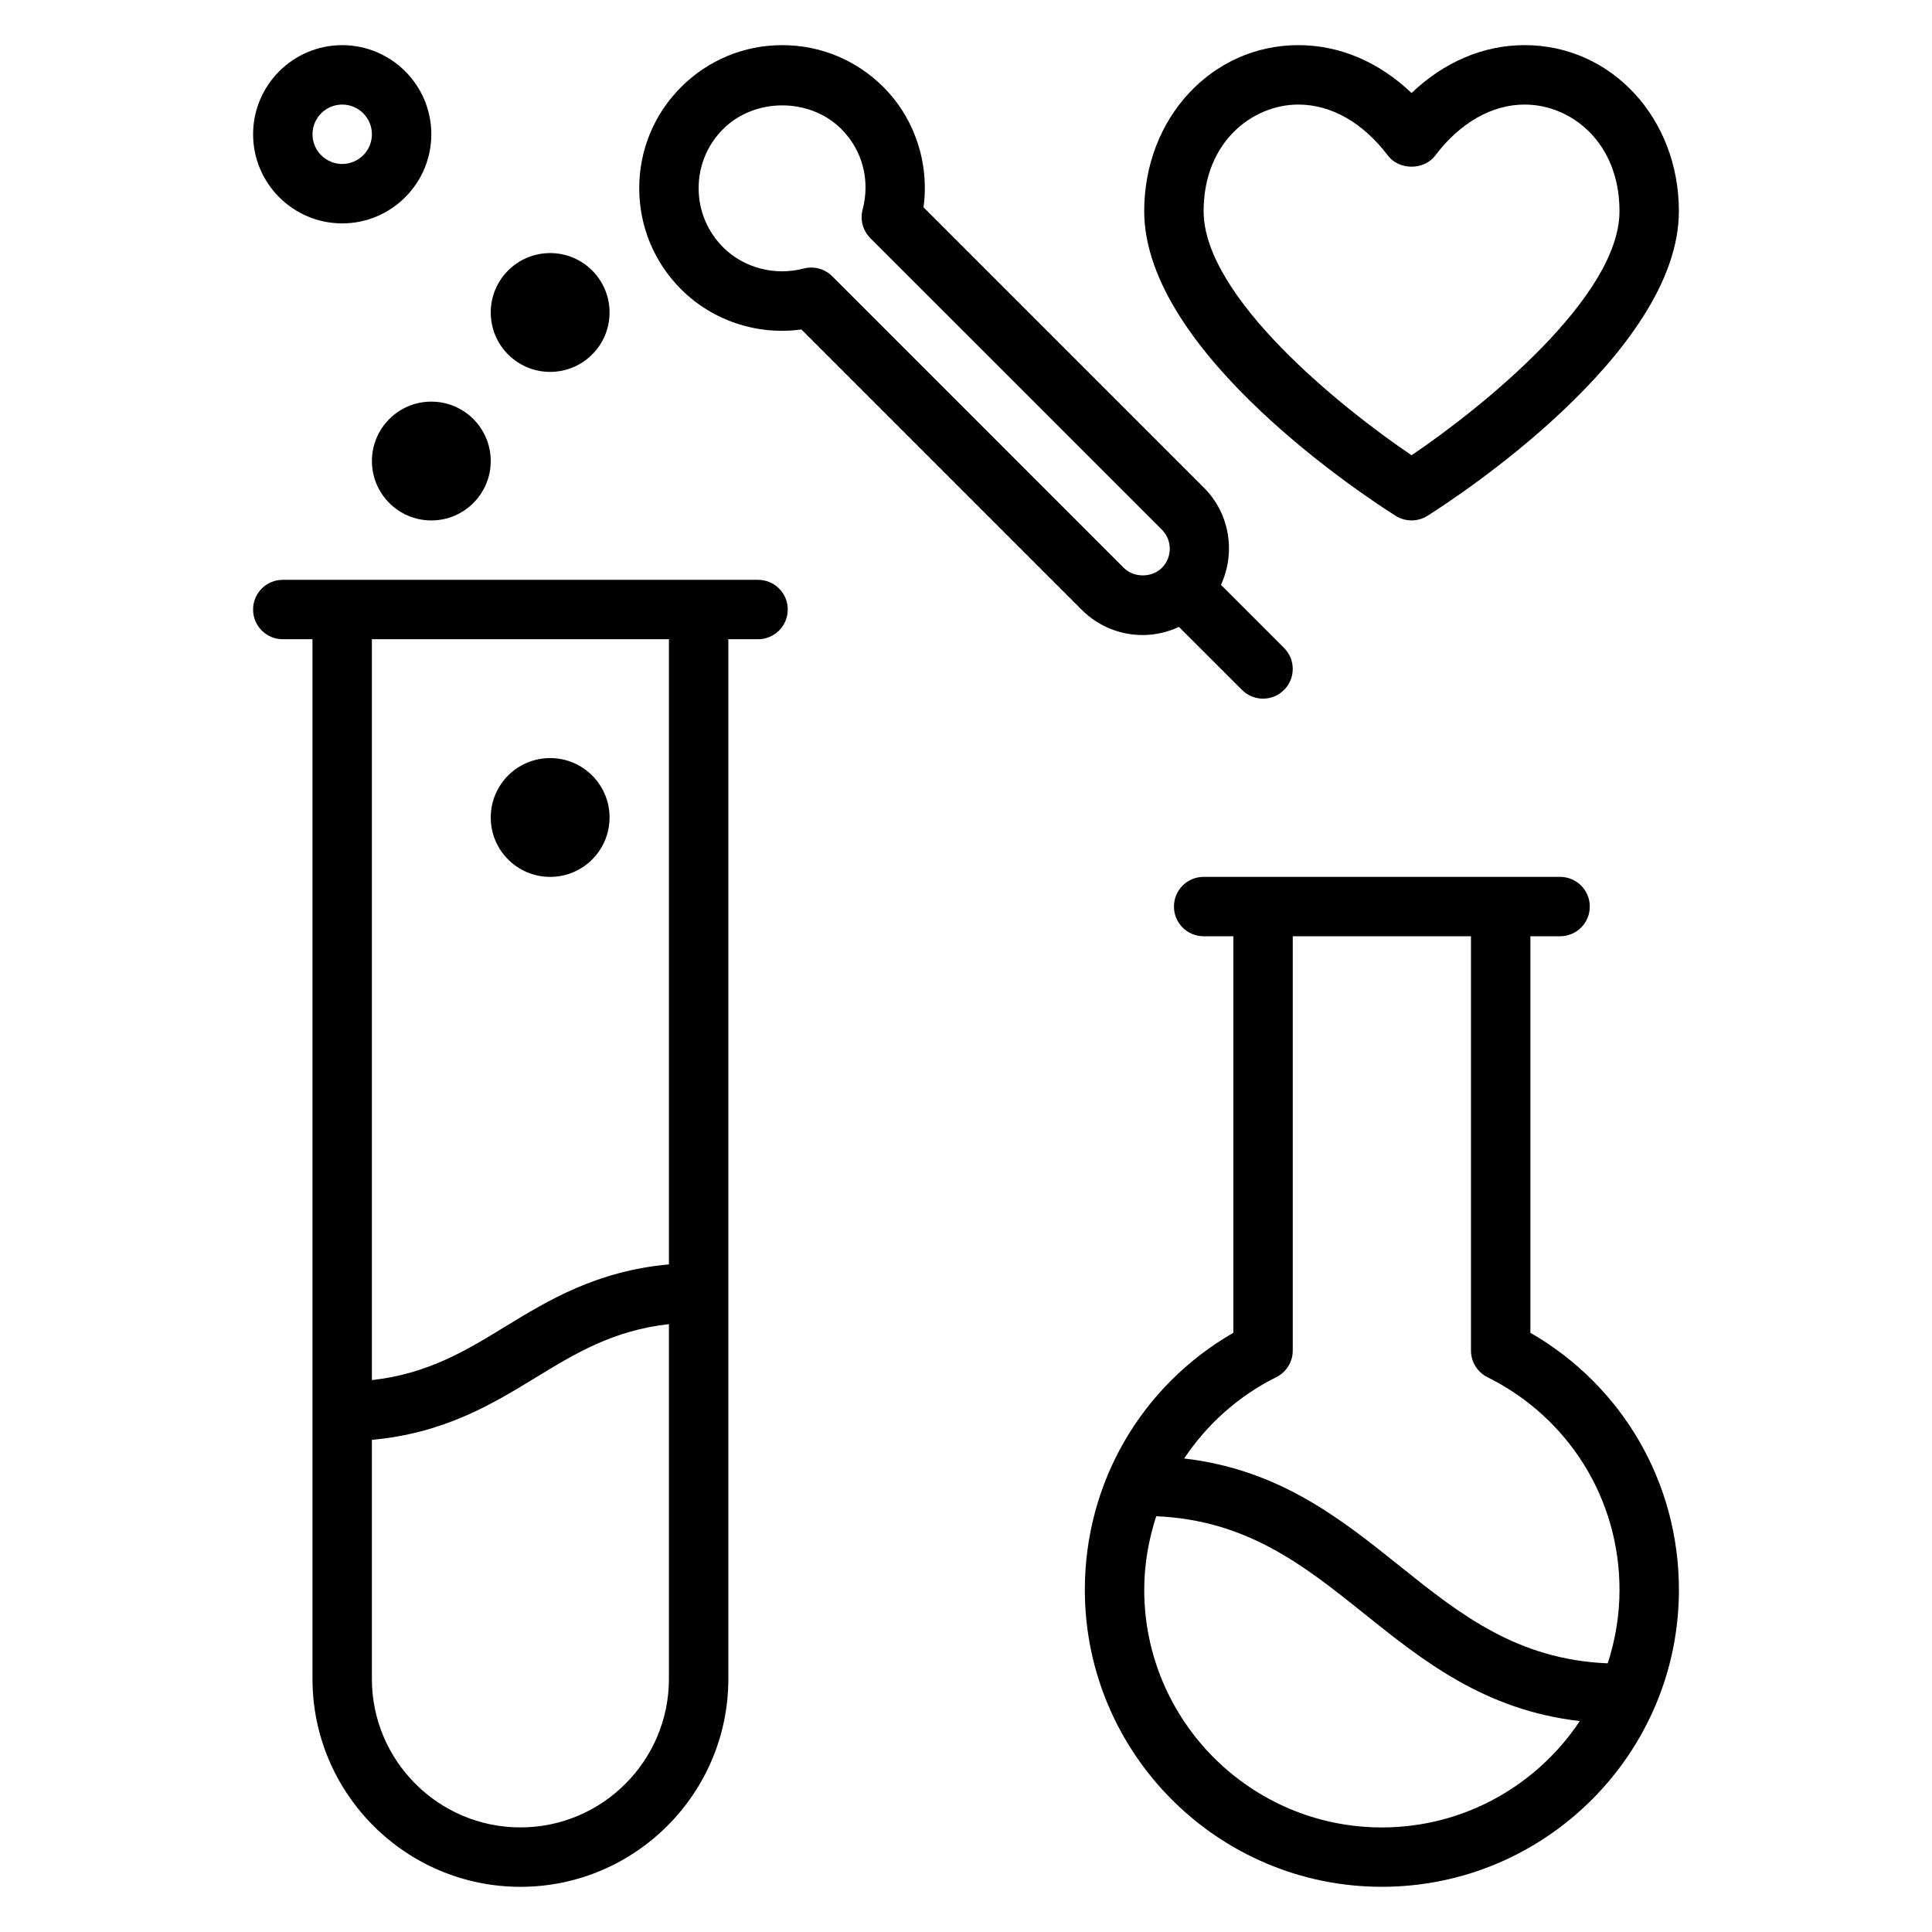
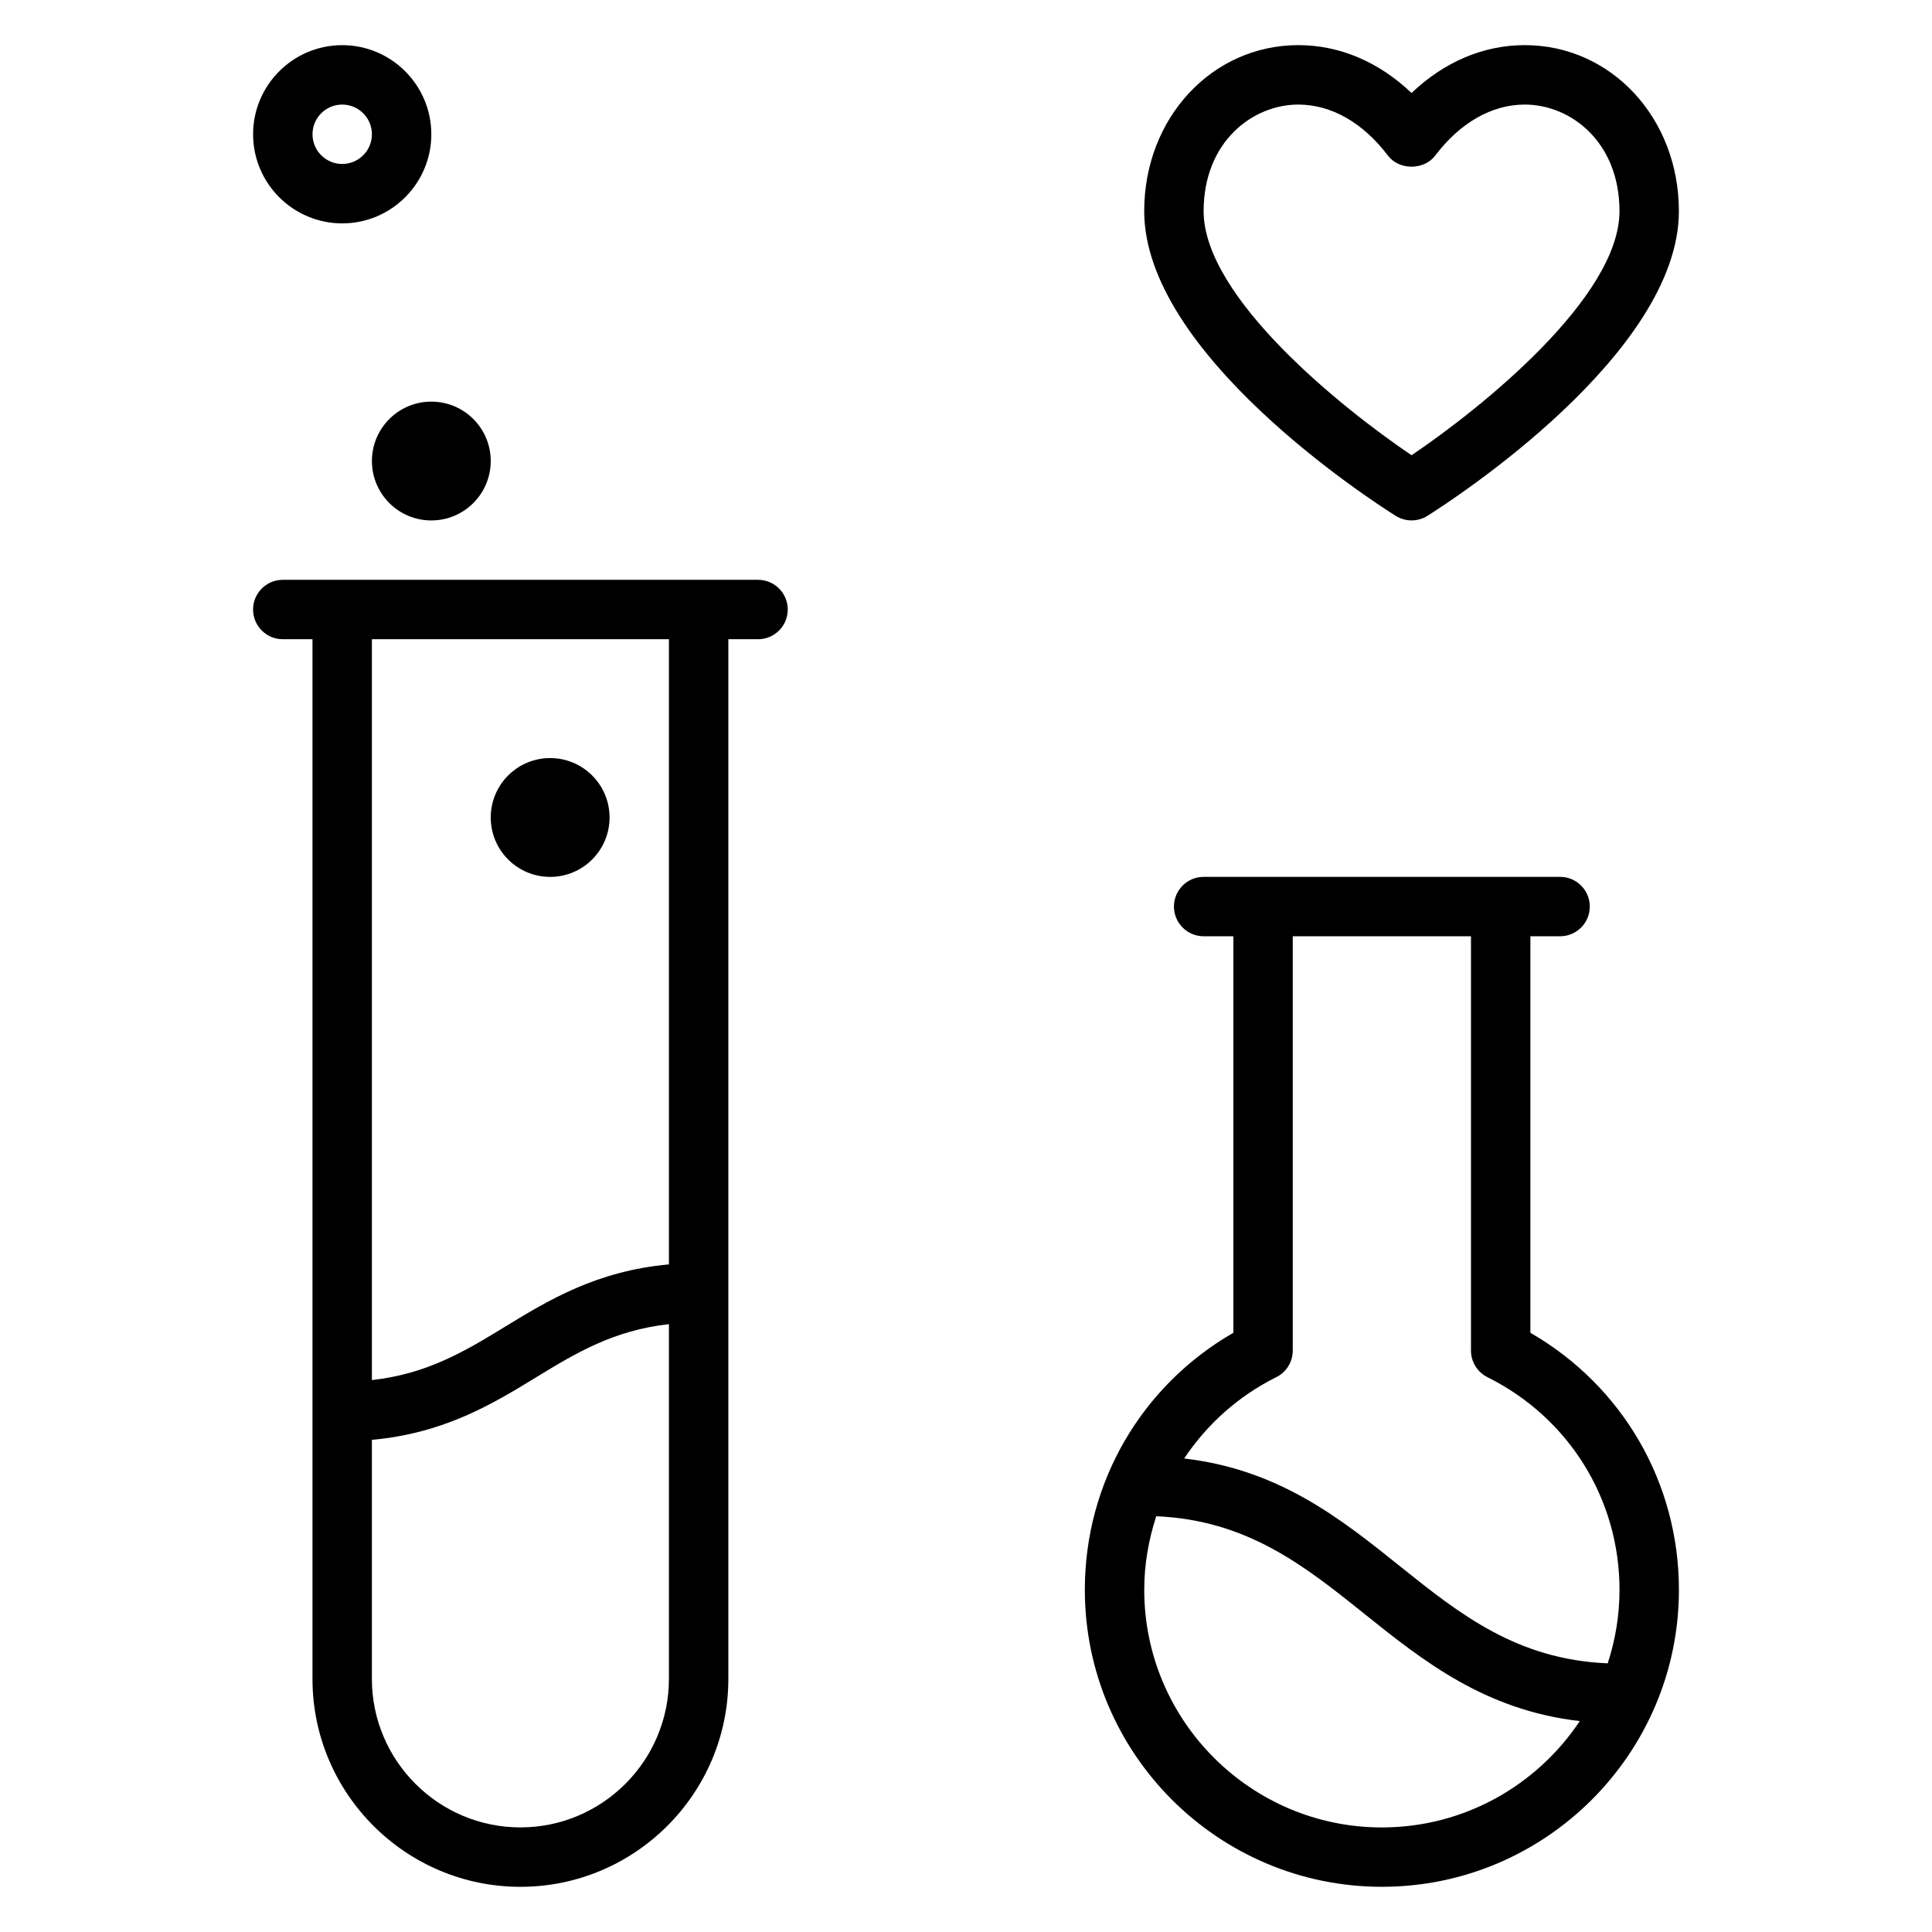
<svg xmlns="http://www.w3.org/2000/svg" fill="#000000" width="800px" height="800px" version="1.1" viewBox="144 144 512 512">
  <g>
    <path d="m344.89 297.66h-125.95c-4.344 0-7.871 3.519-7.871 7.871 0 4.352 3.527 7.871 7.871 7.871h7.871v275.52c0 30.379 24.719 55.105 55.105 55.105s55.105-24.727 55.105-55.105v-275.52h7.871c4.344 0 7.871-3.519 7.871-7.871 0-4.356-3.527-7.871-7.871-7.871zm-62.977 330.62c-21.703 0-39.359-17.656-39.359-39.359v-63.348c19.176-1.73 32.008-9.531 43.461-16.531 10.492-6.414 20.539-12.492 35.258-14.129v94.004c0 21.703-17.656 39.363-39.359 39.363zm39.359-149.2c-19.176 1.73-32.008 9.531-43.461 16.531-10.492 6.414-20.539 12.492-35.258 14.129v-196.34h78.719z" />
    <path d="m549.57 497.21v-105.09h7.871c4.344 0 7.871-3.519 7.871-7.871 0-4.352-3.527-7.871-7.871-7.871h-94.461c-4.344 0-7.871 3.519-7.871 7.871 0 4.352 3.527 7.871 7.871 7.871h7.871v105.08c-24.402 14.066-39.359 39.73-39.359 68.102 0 43.406 35.312 78.719 78.719 78.719s78.719-35.312 78.719-78.719c0-28.367-14.957-54.031-39.359-68.098zm-39.359 131.08c-34.723 0-62.977-28.254-62.977-62.977 0-6.762 1.164-13.289 3.18-19.492 23.922 1.016 39.031 12.926 54.875 25.633 15.84 12.707 32.18 25.75 57.371 28.652-11.301 16.965-30.582 28.184-52.449 28.184zm59.852-43.488c-23.953-0.992-39.07-12.918-54.93-25.633-15.824-12.699-32.156-25.742-57.316-28.652 5.992-8.988 14.258-16.5 24.41-21.555 2.676-1.328 4.367-4.059 4.367-7.051v-109.79h47.23v109.79c0 2.992 1.691 5.723 4.359 7.055 21.59 10.734 35.004 32.328 35.004 56.348 0 6.801-1.117 13.34-3.125 19.488z" />
    <path d="m513.88 280.71c1.285 0.801 2.738 1.203 4.195 1.203s2.914-0.402 4.195-1.203c6.82-4.301 66.652-43.039 66.652-80.754 0-24.668-17.938-43.996-40.848-43.996-10.949 0-21.348 4.441-30 12.684-8.652-8.242-19.051-12.684-30-12.684-22.906 0-40.848 19.328-40.848 43.996 0 37.715 59.836 76.453 66.652 80.754zm-25.805-109c8.707 0 17.129 4.793 23.727 13.508 2.977 3.938 9.582 3.938 12.555 0 6.59-8.715 15.012-13.508 23.719-13.508 12.172 0 25.105 9.902 25.105 28.25 0 22.781-36.535 52.145-55.105 64.684-18.57-12.539-55.105-41.902-55.105-64.684 0.004-18.348 12.938-28.25 25.105-28.25z" />
-     <path d="m456.44 310.14 16.703 16.703c1.543 1.535 3.559 2.305 5.574 2.305s4.031-0.77 5.566-2.305c3.078-3.078 3.078-8.055 0-11.133l-16.719-16.711c3.898-8.461 2.449-18.797-4.519-25.758l-74.305-74.305c1.582-11.652-2.297-23.531-10.637-31.867-7.156-7.152-16.672-11.105-26.797-11.105-10.133 0-19.648 3.953-26.805 11.109-7.152 7.156-11.098 16.672-11.098 26.797 0 10.117 3.938 19.641 11.098 26.797 8.32 8.32 20.168 12.258 31.875 10.645l74.297 74.297c4.312 4.312 10.059 6.684 16.184 6.684 3.379-0.004 6.613-0.785 9.582-2.152zm-91.891-92.93c-1.496-1.496-3.504-2.305-5.566-2.305-0.668 0-1.348 0.086-2.008 0.262-7.621 1.992-15.848-0.141-21.332-5.629-4.195-4.191-6.496-9.758-6.496-15.668 0-5.918 2.297-11.484 6.488-15.664 8.367-8.367 22.961-8.375 31.34 0 5.574 5.574 7.684 13.555 5.629 21.332-0.715 2.707 0.062 5.59 2.047 7.574l77.266 77.258c2.785 2.785 2.785 7.328 0 10.109-2.668 2.676-7.422 2.676-10.109 0z" />
    <path d="m274.05 266.18c0 8.695-7.051 15.742-15.746 15.742-8.695 0-15.742-7.047-15.742-15.742 0-8.695 7.047-15.746 15.742-15.746 8.695 0 15.746 7.051 15.746 15.746" />
    <path d="m305.54 360.64c0 8.695-7.051 15.746-15.746 15.746-8.695 0-15.742-7.051-15.742-15.746 0-8.695 7.047-15.742 15.742-15.742 8.695 0 15.746 7.047 15.746 15.742" />
    <path d="m234.69 203.2c13.02 0 23.617-10.598 23.617-23.617s-10.598-23.617-23.617-23.617c-13.023 0-23.617 10.598-23.617 23.617s10.594 23.617 23.617 23.617zm0-31.488c4.336 0 7.871 3.527 7.871 7.871s-3.535 7.871-7.871 7.871-7.871-3.527-7.871-7.871c-0.004-4.344 3.531-7.871 7.871-7.871z" />
-     <path d="m305.54 226.81c0 8.695-7.051 15.746-15.746 15.746-8.695 0-15.742-7.051-15.742-15.746s7.047-15.742 15.742-15.742c8.695 0 15.746 7.047 15.746 15.742" />
  </g>
</svg>